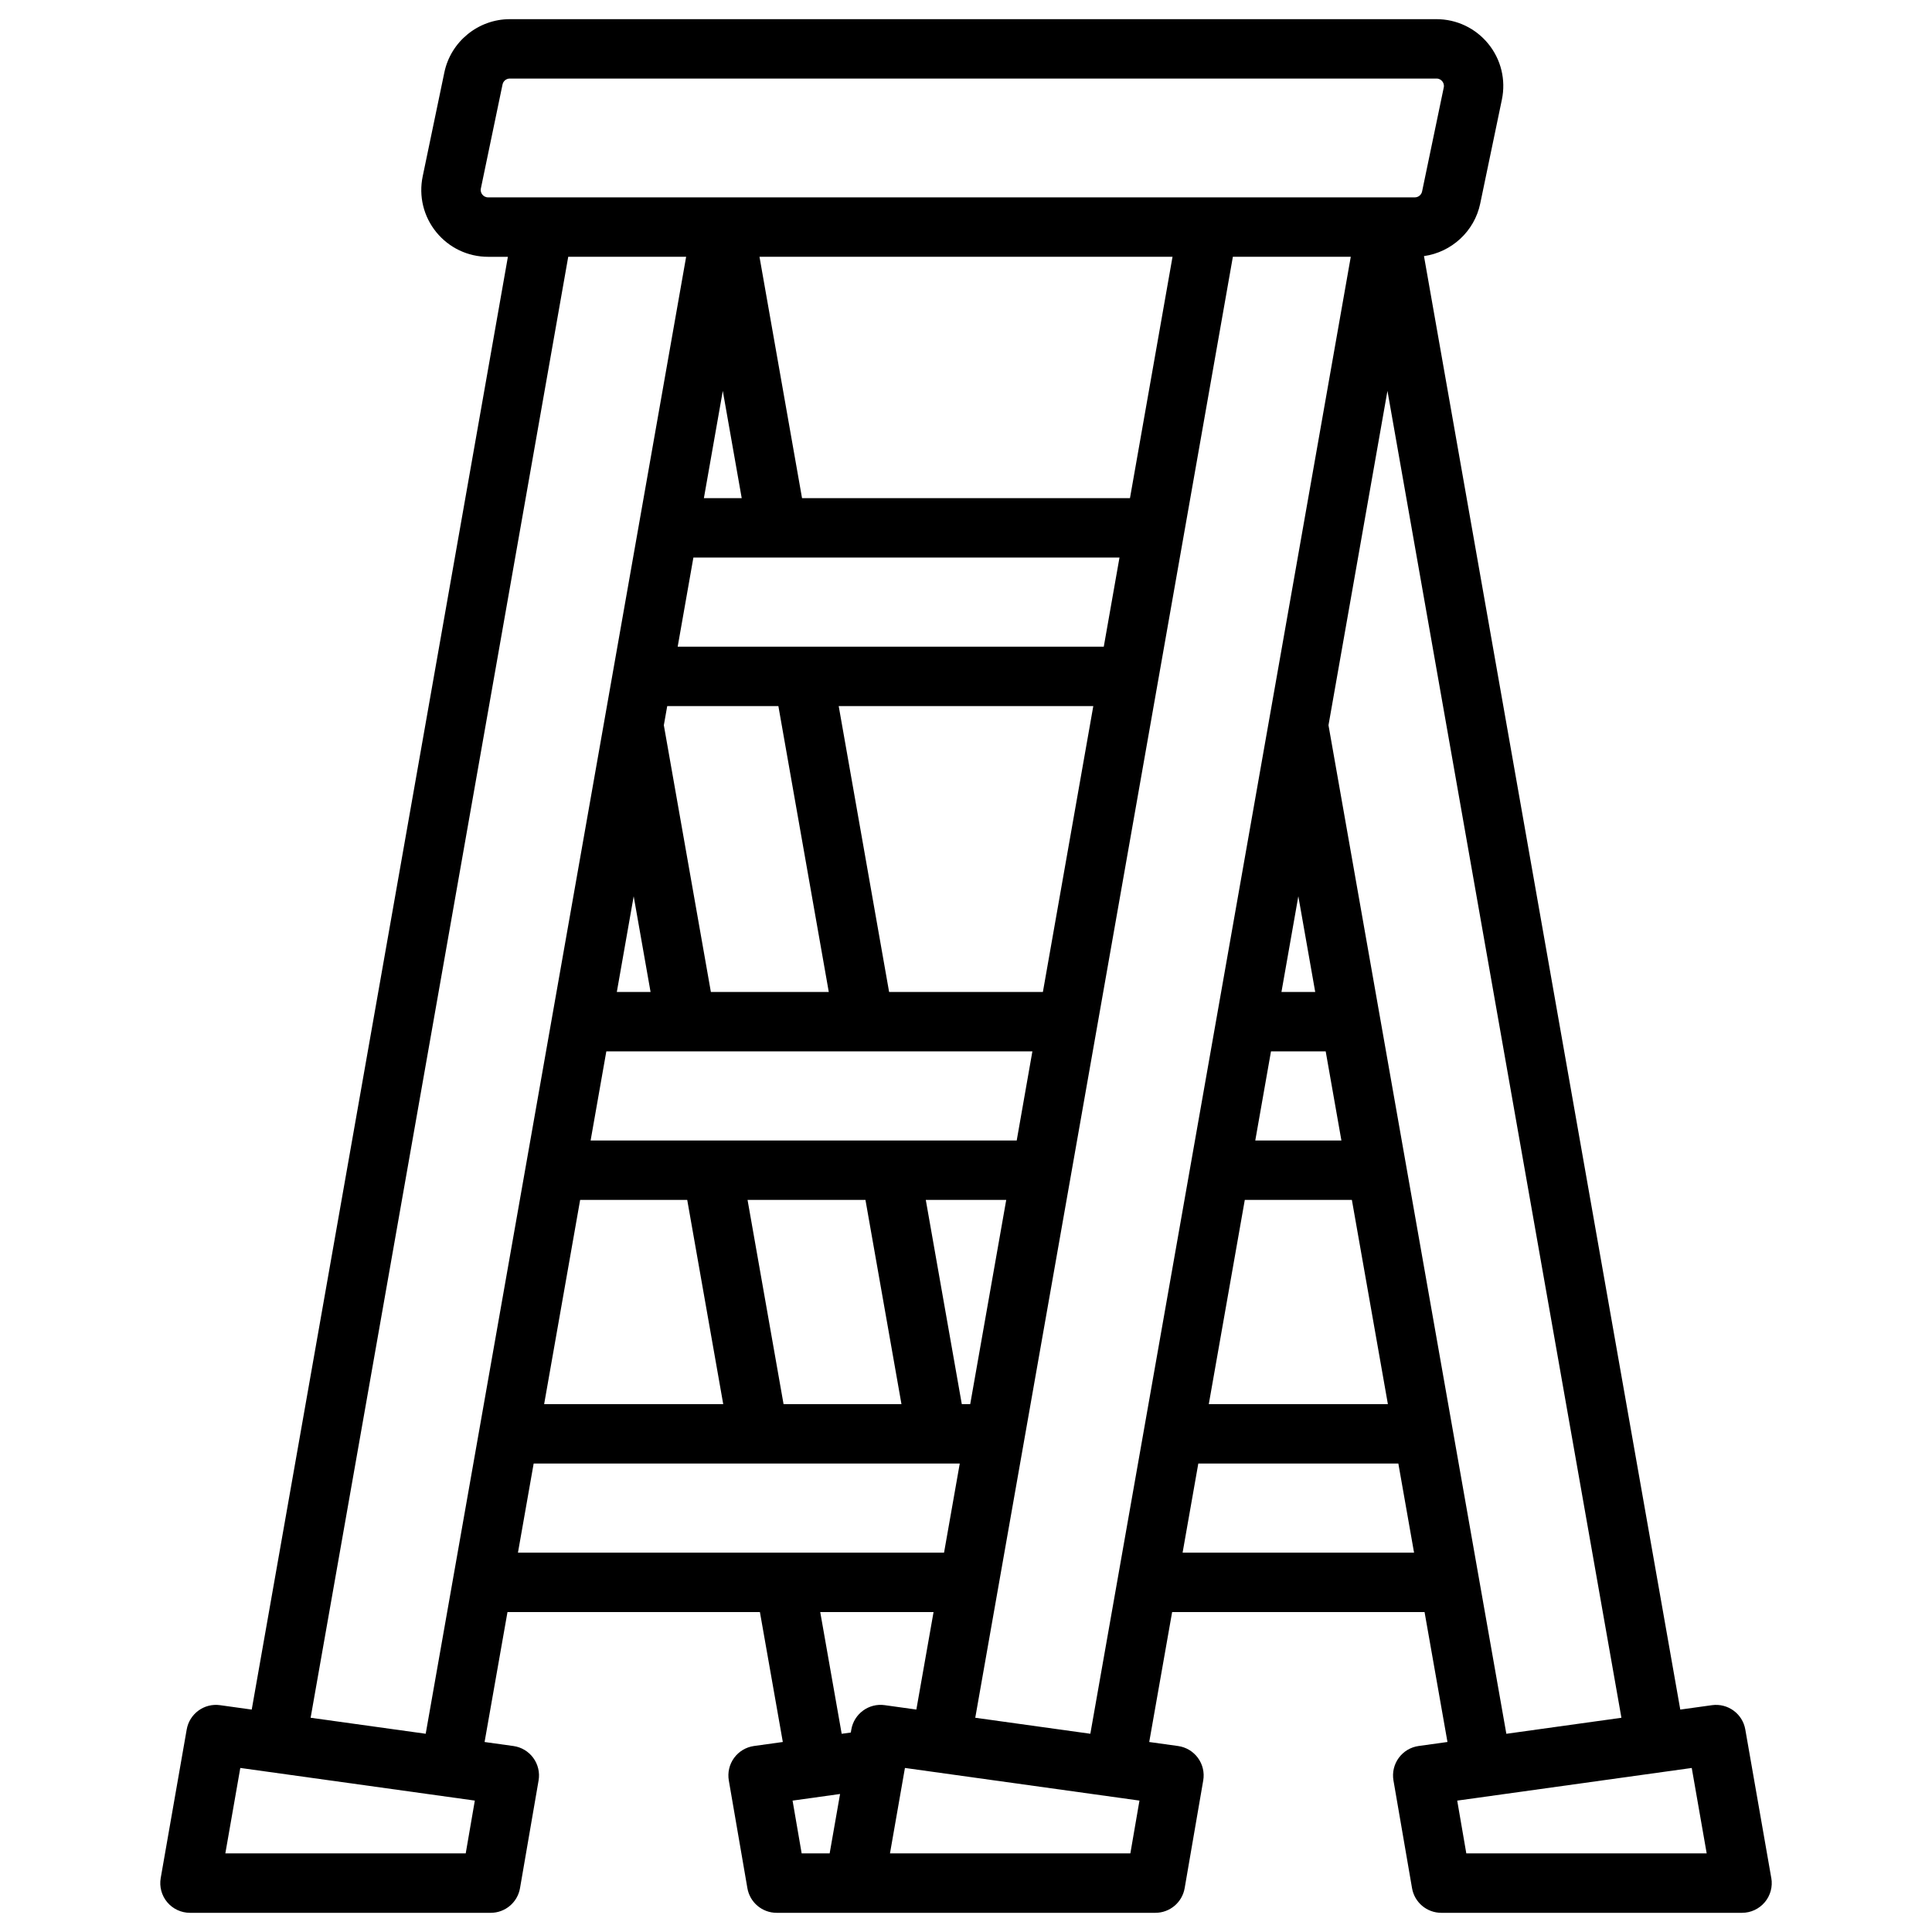
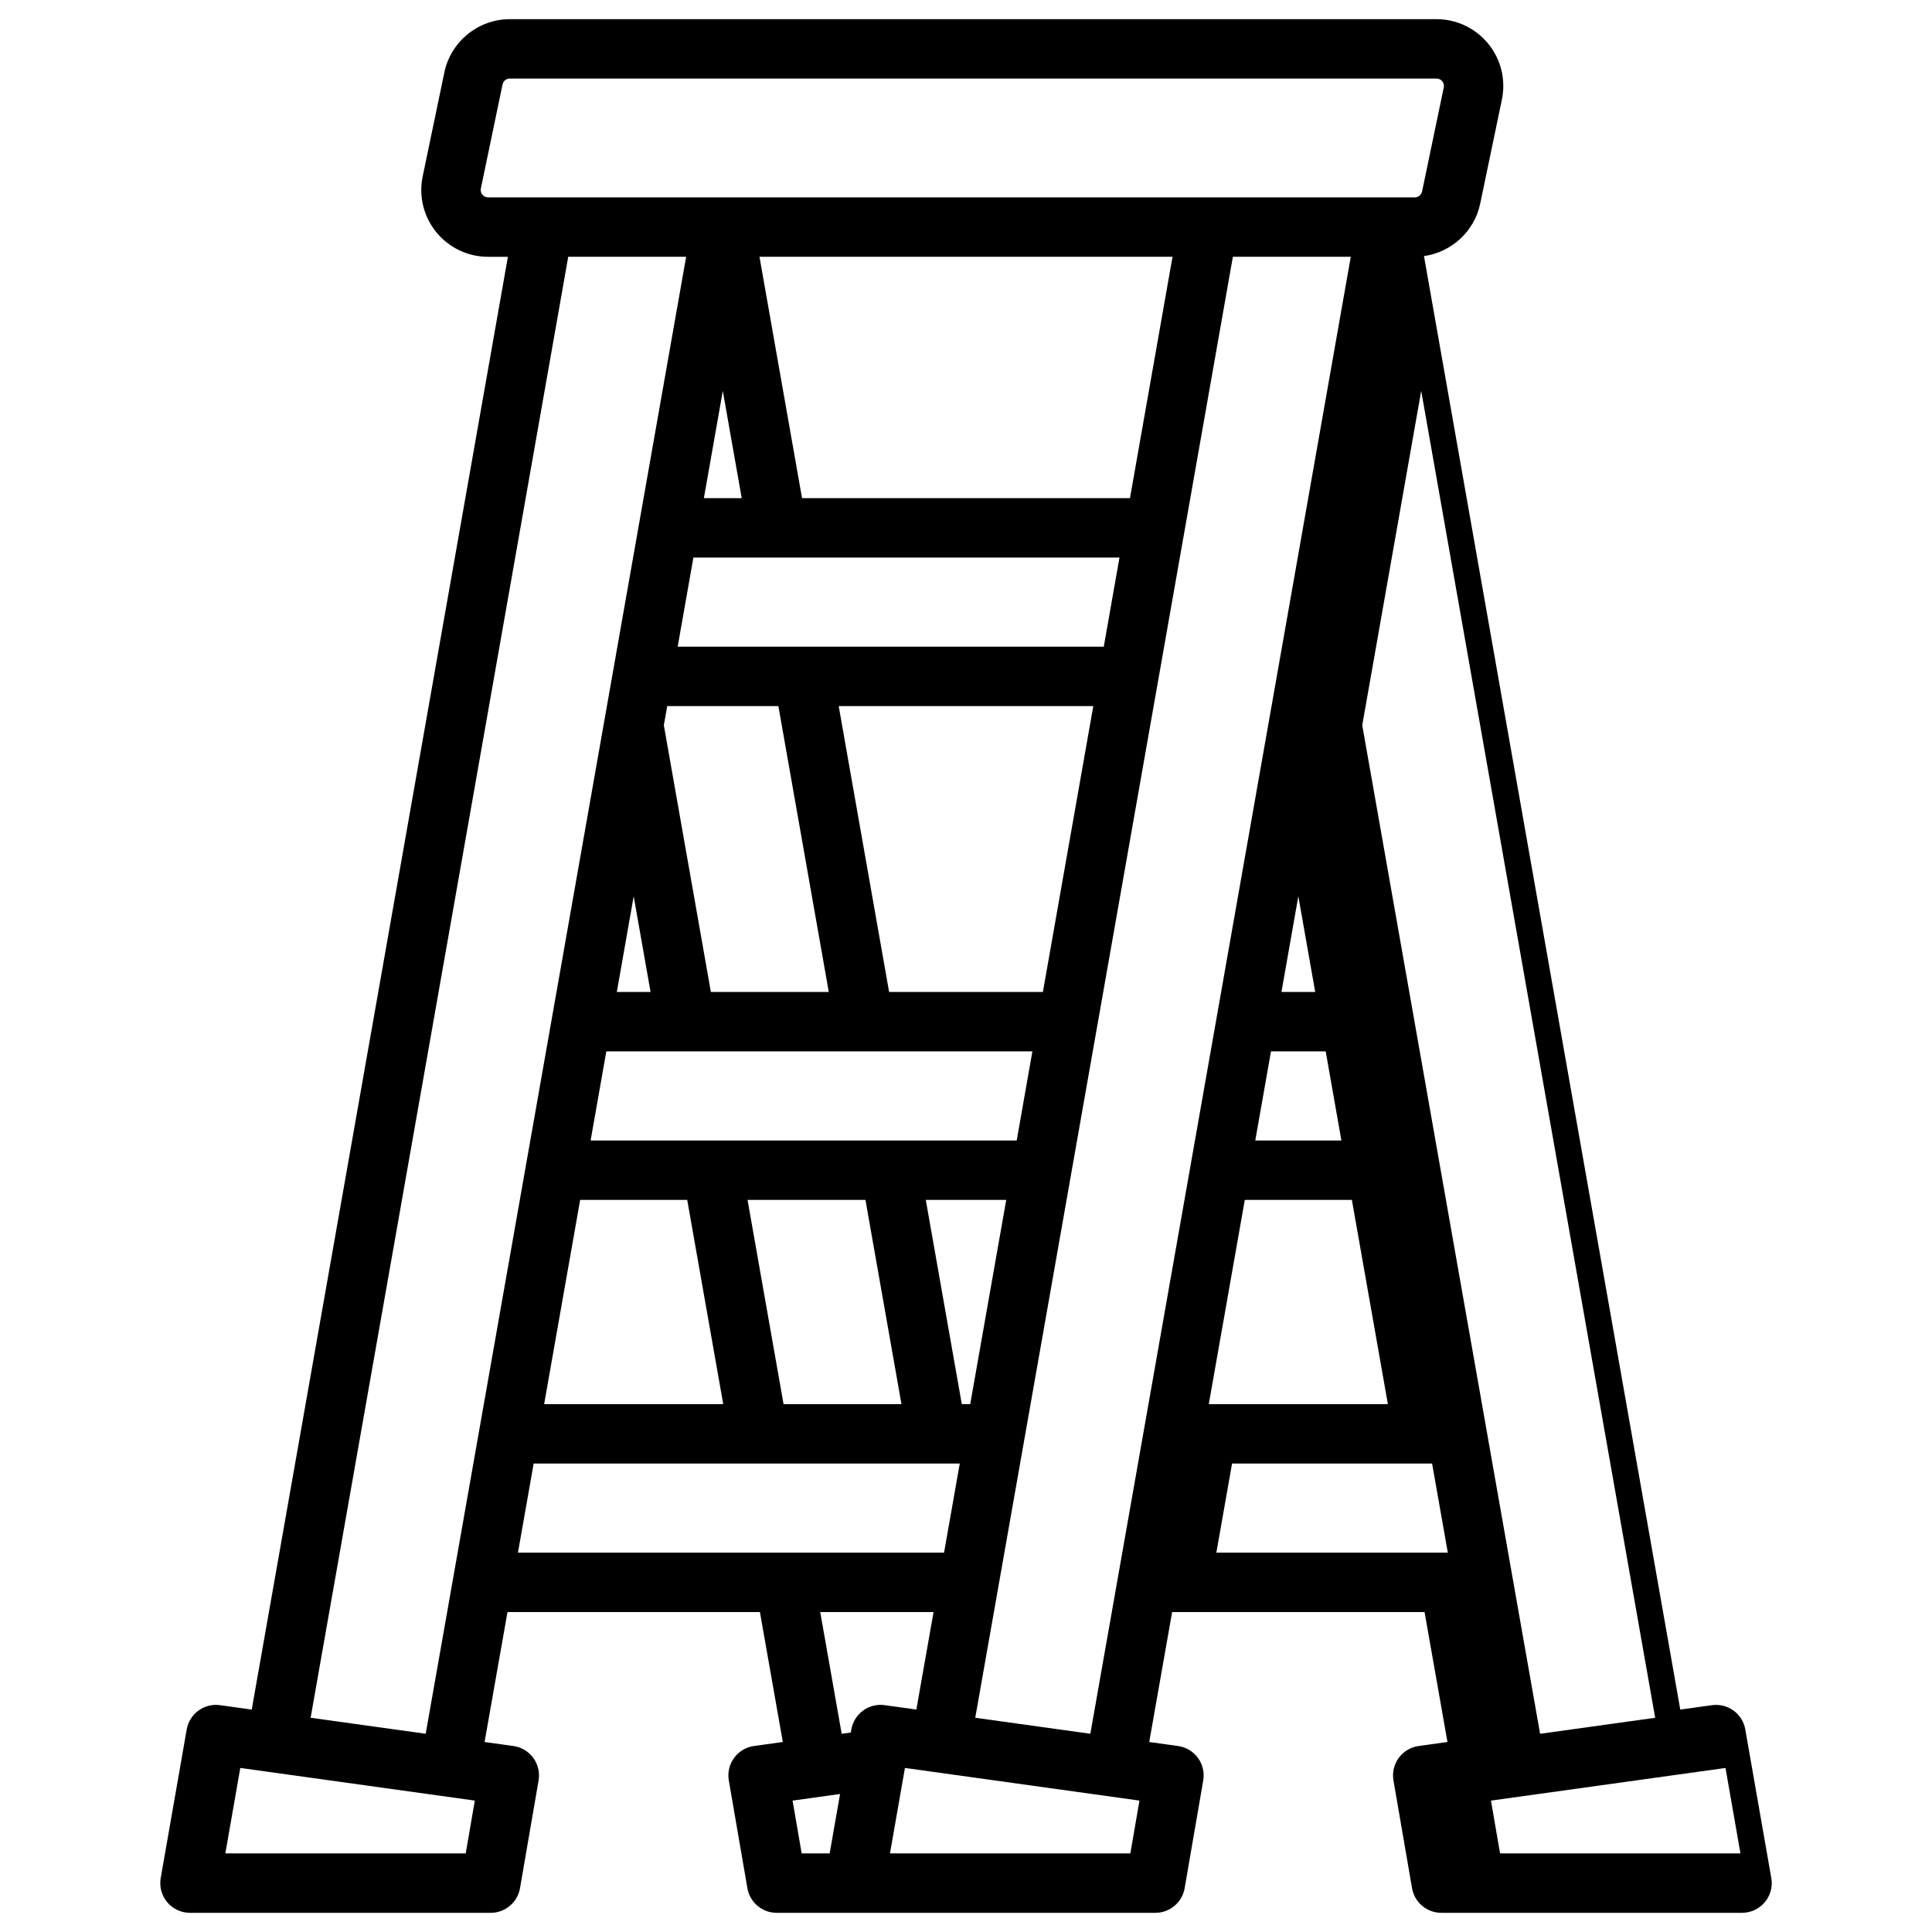
<svg xmlns="http://www.w3.org/2000/svg" fill="#000000" width="800px" height="800px" version="1.1" viewBox="144 144 512 512">
-   <path d="m613.41 641.69-6.887-39.359c-0.73-4.18-4.629-7.023-8.84-6.441l-8.391 1.168-67.922-385.19c7.293-1.023 13.367-6.551 14.902-13.914l5.742-27.555c1.09-5.242-0.219-10.633-3.598-14.785-3.383-4.152-8.391-6.535-13.746-6.535h-245.57c-8.348 0-15.637 5.93-17.34 14.102l-5.742 27.555c-1.09 5.242 0.219 10.633 3.598 14.785 3.379 4.152 8.387 6.535 13.742 6.535h5.238l-67.887 385-8.391-1.168c-4.211-0.59-8.109 2.266-8.84 6.441l-6.887 39.359c-0.402 2.289 0.23 4.641 1.727 6.422 1.492 1.777 3.699 2.805 6.027 2.805h79.703c3.832 0 7.106-2.758 7.758-6.535l4.922-28.535c0.363-2.102-0.145-4.258-1.402-5.981-1.258-1.723-3.16-2.859-5.269-3.152l-7.641-1.062 6.07-34.438h66.895l6.07 34.434-7.641 1.062c-2.109 0.293-4.016 1.434-5.269 3.152-1.258 1.723-1.762 3.879-1.402 5.981l4.922 28.535c0.648 3.781 3.926 6.539 7.754 6.539h100.37c3.832 0 7.106-2.758 7.758-6.535l4.922-28.535c0.363-2.102-0.145-4.258-1.402-5.981-1.258-1.723-3.16-2.859-5.269-3.152l-7.641-1.062 6.07-34.438h66.895l6.07 34.434-7.641 1.062c-2.109 0.293-4.016 1.434-5.269 3.152-1.258 1.723-1.762 3.879-1.402 5.981l4.922 28.535c0.648 3.781 3.926 6.539 7.754 6.539h79.703c2.324 0 4.531-1.027 6.027-2.809 1.5-1.777 2.129-4.129 1.73-6.418zm-277.86-394.1 5.012 28.422h-10.023zm14.727 83.523 13.359 75.77h-31.246l-12.465-70.691 0.898-5.078zm-38.344 50.41 4.473 25.359h-8.941zm-14.188 80.465h28.375l9.543 54.121h-47.461zm53.906 54.117-9.543-54.121h31.246l9.543 54.121zm49.469 0h-2.234l-9.543-54.121h21.32zm12.32-69.863h-112.92l4.164-23.617h112.91zm6.938-39.359h-40.754l-13.359-75.77h67.473zm16.137-91.512h-112.92l4.164-23.617h112.92zm6.941-39.359h-86.906l-11.277-63.961h109.46zm-171.62-80.434c-0.27-0.332-0.559-0.887-0.398-1.641l5.742-27.555c0.188-0.906 0.996-1.566 1.926-1.566h245.58c0.773 0 1.258 0.395 1.527 0.727s0.559 0.887 0.398 1.641l-5.742 27.555c-0.188 0.91-1 1.566-1.926 1.566h-245.58c-0.773 0-1.258-0.395-1.527-0.727zm-4.414 439.59h-63.703l3.965-22.645 62.152 8.652zm-41.102-35.945 68.27-387.18h31.246l-69.02 391.42zm59.109-67.375h112.92l-4.164 23.617h-112.92zm75.941 39.359h30.035l-4.559 25.844-8.391-1.168c-4.203-0.59-8.109 2.266-8.84 6.441l-0.141 0.812-2.418 0.336zm-7.328 49.973 12.586-1.754-2.758 15.742h-7.418zm89.516 13.988h-63.703l3.965-22.645 62.152 8.652zm-41.102-35.945 68.27-387.18h31.246l-69.02 391.42zm71.43-137.24h28.375l9.543 54.121h-47.461zm2.777-15.746 4.164-23.617h14.496l4.164 23.617zm6.938-39.359 4.473-25.359 4.473 25.359zm-26.199 148.59 4.164-23.617h53.012l4.164 23.617zm38.664-219.28 15.625-88.602 62.004 351.64-30.496 4.246zm36.523 298.98-2.41-13.988 62.152-8.652 3.961 22.641z" />
+   <path d="m613.41 641.69-6.887-39.359c-0.73-4.18-4.629-7.023-8.84-6.441l-8.391 1.168-67.922-385.19c7.293-1.023 13.367-6.551 14.902-13.914l5.742-27.555c1.09-5.242-0.219-10.633-3.598-14.785-3.383-4.152-8.391-6.535-13.746-6.535h-245.57c-8.348 0-15.637 5.93-17.34 14.102l-5.742 27.555c-1.09 5.242 0.219 10.633 3.598 14.785 3.379 4.152 8.387 6.535 13.742 6.535h5.238l-67.887 385-8.391-1.168c-4.211-0.59-8.109 2.266-8.84 6.441l-6.887 39.359c-0.402 2.289 0.23 4.641 1.727 6.422 1.492 1.777 3.699 2.805 6.027 2.805h79.703c3.832 0 7.106-2.758 7.758-6.535l4.922-28.535c0.363-2.102-0.145-4.258-1.402-5.981-1.258-1.723-3.16-2.859-5.269-3.152l-7.641-1.062 6.07-34.438h66.895l6.07 34.434-7.641 1.062c-2.109 0.293-4.016 1.434-5.269 3.152-1.258 1.723-1.762 3.879-1.402 5.981l4.922 28.535c0.648 3.781 3.926 6.539 7.754 6.539h100.37c3.832 0 7.106-2.758 7.758-6.535l4.922-28.535c0.363-2.102-0.145-4.258-1.402-5.981-1.258-1.723-3.16-2.859-5.269-3.152l-7.641-1.062 6.07-34.438h66.895l6.07 34.434-7.641 1.062c-2.109 0.293-4.016 1.434-5.269 3.152-1.258 1.723-1.762 3.879-1.402 5.981l4.922 28.535c0.648 3.781 3.926 6.539 7.754 6.539h79.703c2.324 0 4.531-1.027 6.027-2.809 1.5-1.777 2.129-4.129 1.73-6.418zm-277.86-394.1 5.012 28.422h-10.023zm14.727 83.523 13.359 75.77h-31.246l-12.465-70.691 0.898-5.078zm-38.344 50.41 4.473 25.359h-8.941zm-14.188 80.465h28.375l9.543 54.121h-47.461zm53.906 54.117-9.543-54.121h31.246l9.543 54.121zm49.469 0h-2.234l-9.543-54.121h21.32zm12.32-69.863h-112.92l4.164-23.617h112.91zm6.938-39.359h-40.754l-13.359-75.77h67.473zm16.137-91.512h-112.92l4.164-23.617h112.92zm6.941-39.359h-86.906l-11.277-63.961h109.46zm-171.62-80.434c-0.27-0.332-0.559-0.887-0.398-1.641l5.742-27.555c0.188-0.906 0.996-1.566 1.926-1.566h245.58c0.773 0 1.258 0.395 1.527 0.727s0.559 0.887 0.398 1.641l-5.742 27.555c-0.188 0.91-1 1.566-1.926 1.566h-245.58c-0.773 0-1.258-0.395-1.527-0.727zm-4.414 439.59h-63.703l3.965-22.645 62.152 8.652zm-41.102-35.945 68.27-387.18h31.246l-69.02 391.42zm59.109-67.375h112.92l-4.164 23.617h-112.92zm75.941 39.359h30.035l-4.559 25.844-8.391-1.168c-4.203-0.59-8.109 2.266-8.84 6.441l-0.141 0.812-2.418 0.336zm-7.328 49.973 12.586-1.754-2.758 15.742h-7.418zm89.516 13.988h-63.703l3.965-22.645 62.152 8.652zm-41.102-35.945 68.27-387.18h31.246l-69.02 391.42zm71.43-137.24h28.375l9.543 54.121h-47.461zm2.777-15.746 4.164-23.617h14.496l4.164 23.617zm6.938-39.359 4.473-25.359 4.473 25.359m-26.199 148.59 4.164-23.617h53.012l4.164 23.617zm38.664-219.28 15.625-88.602 62.004 351.64-30.496 4.246zm36.523 298.98-2.41-13.988 62.152-8.652 3.961 22.641z" />
</svg>